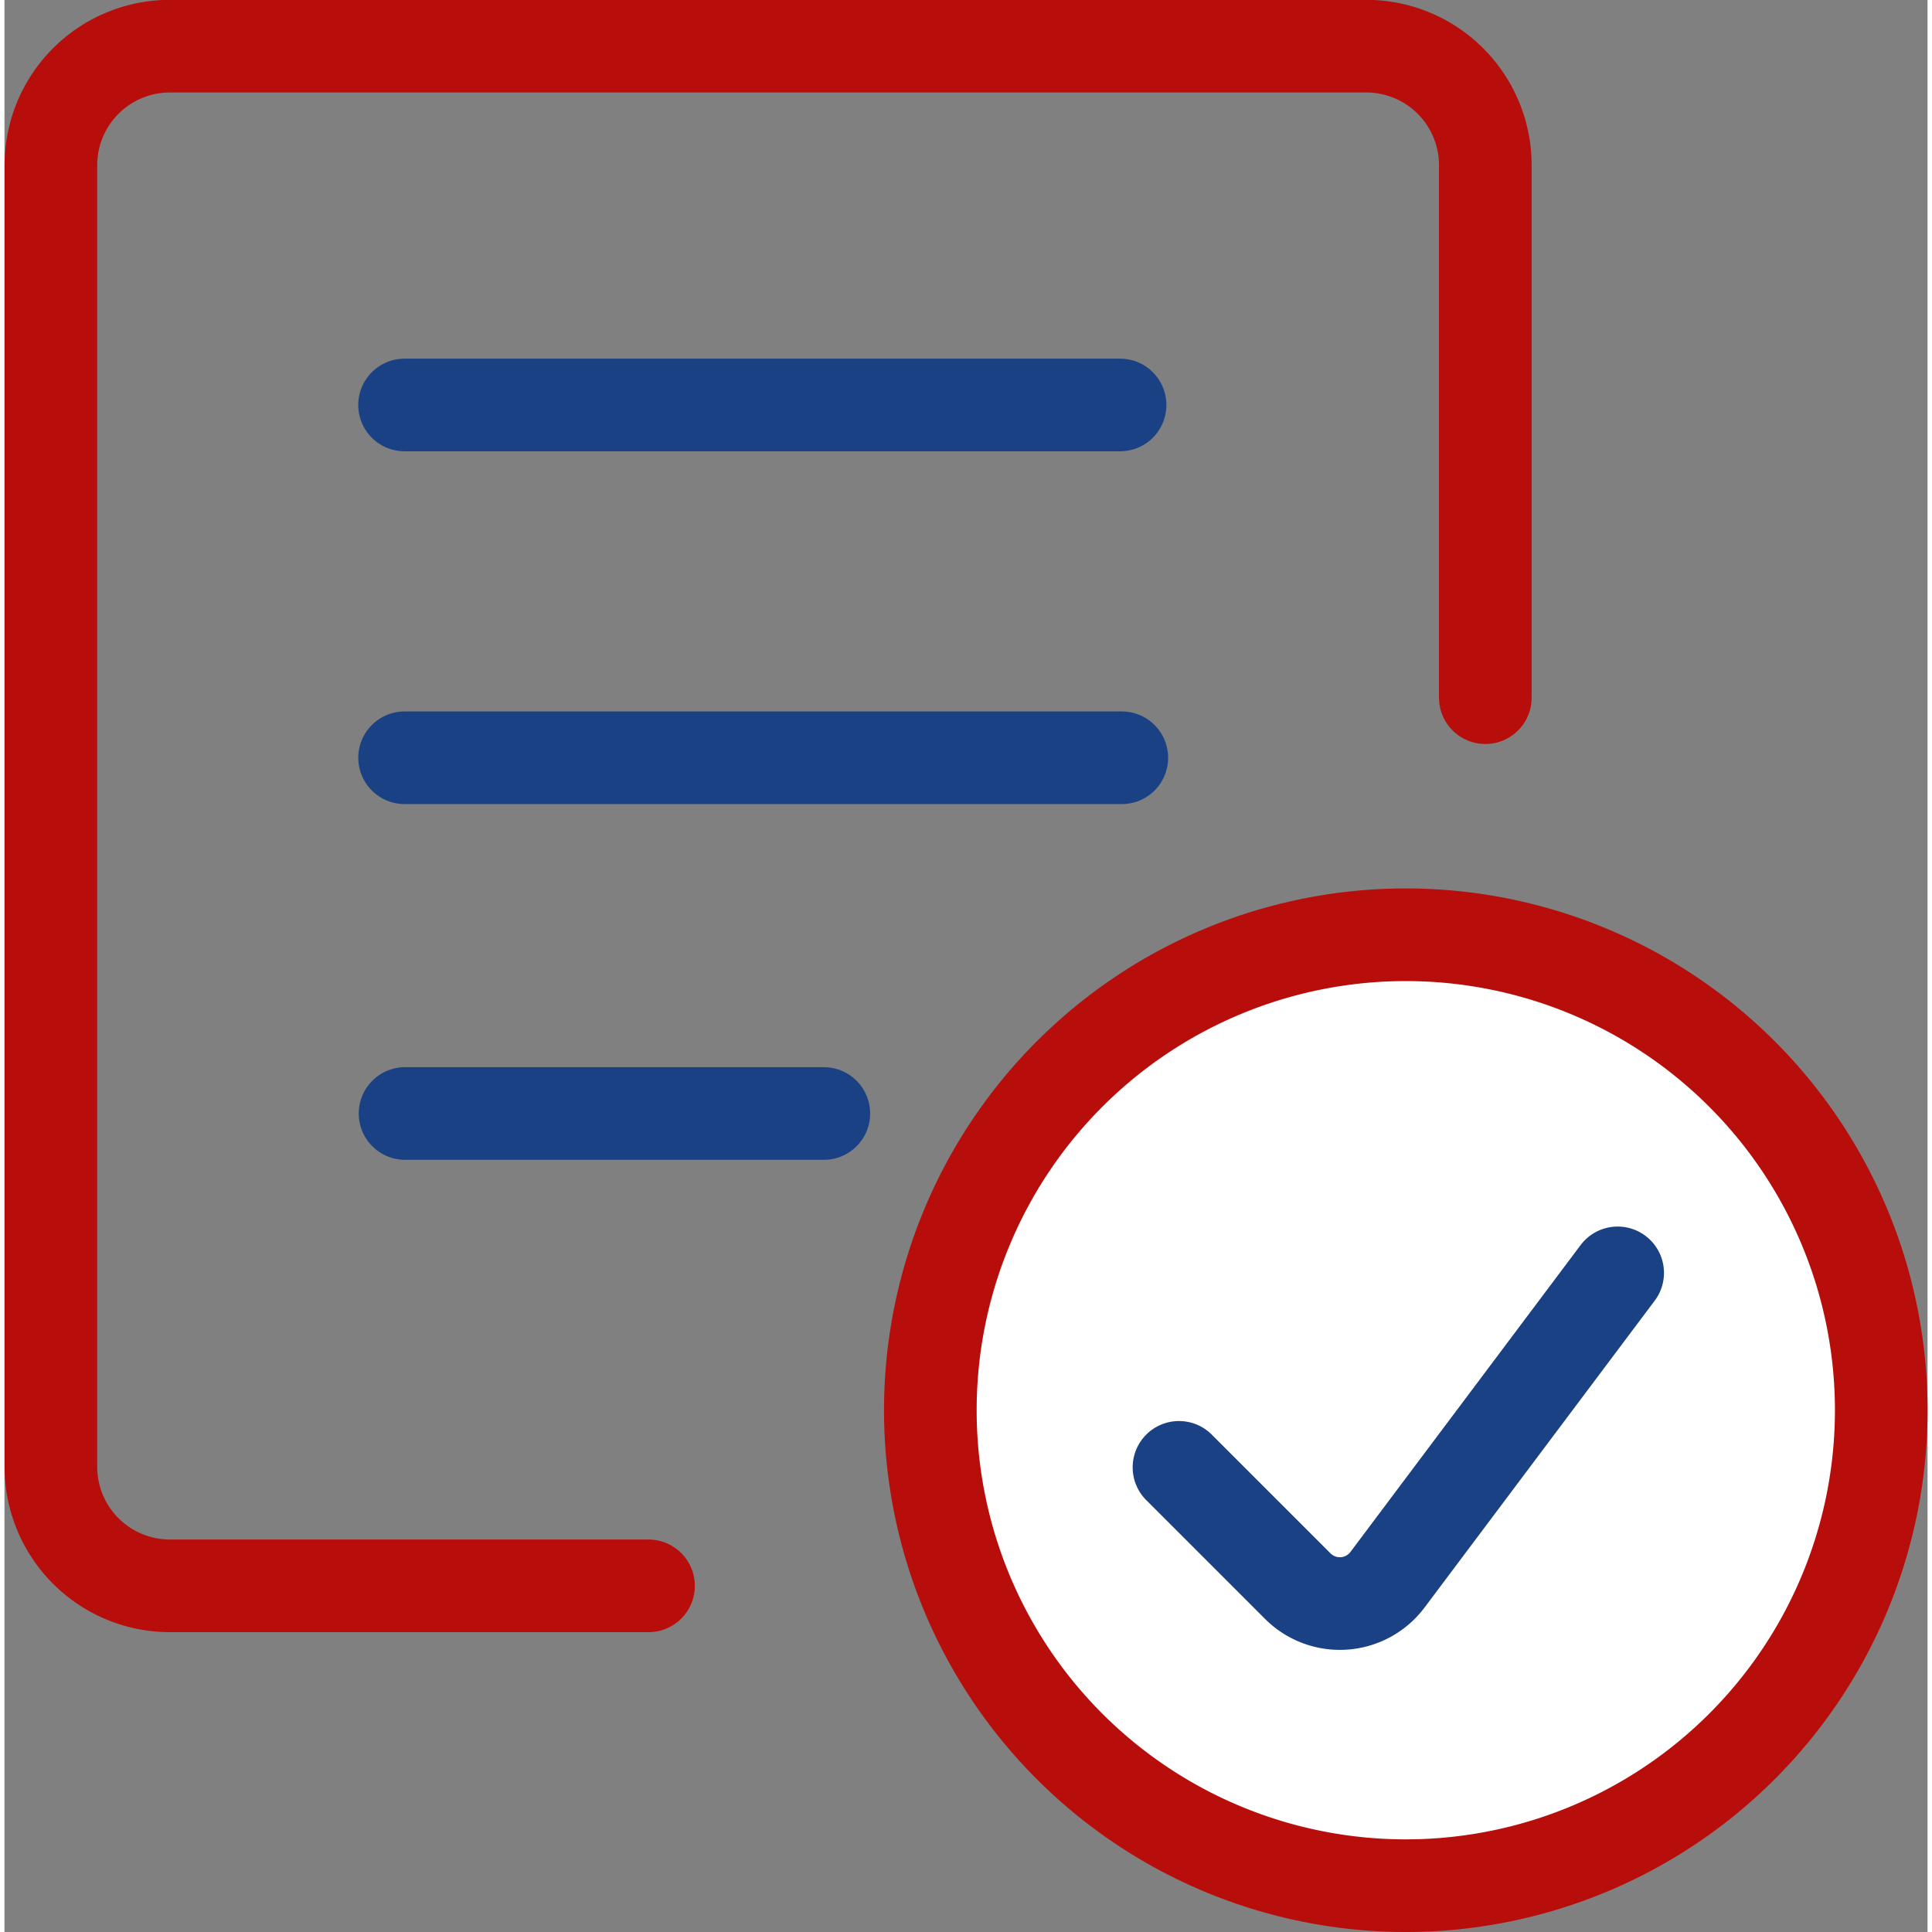
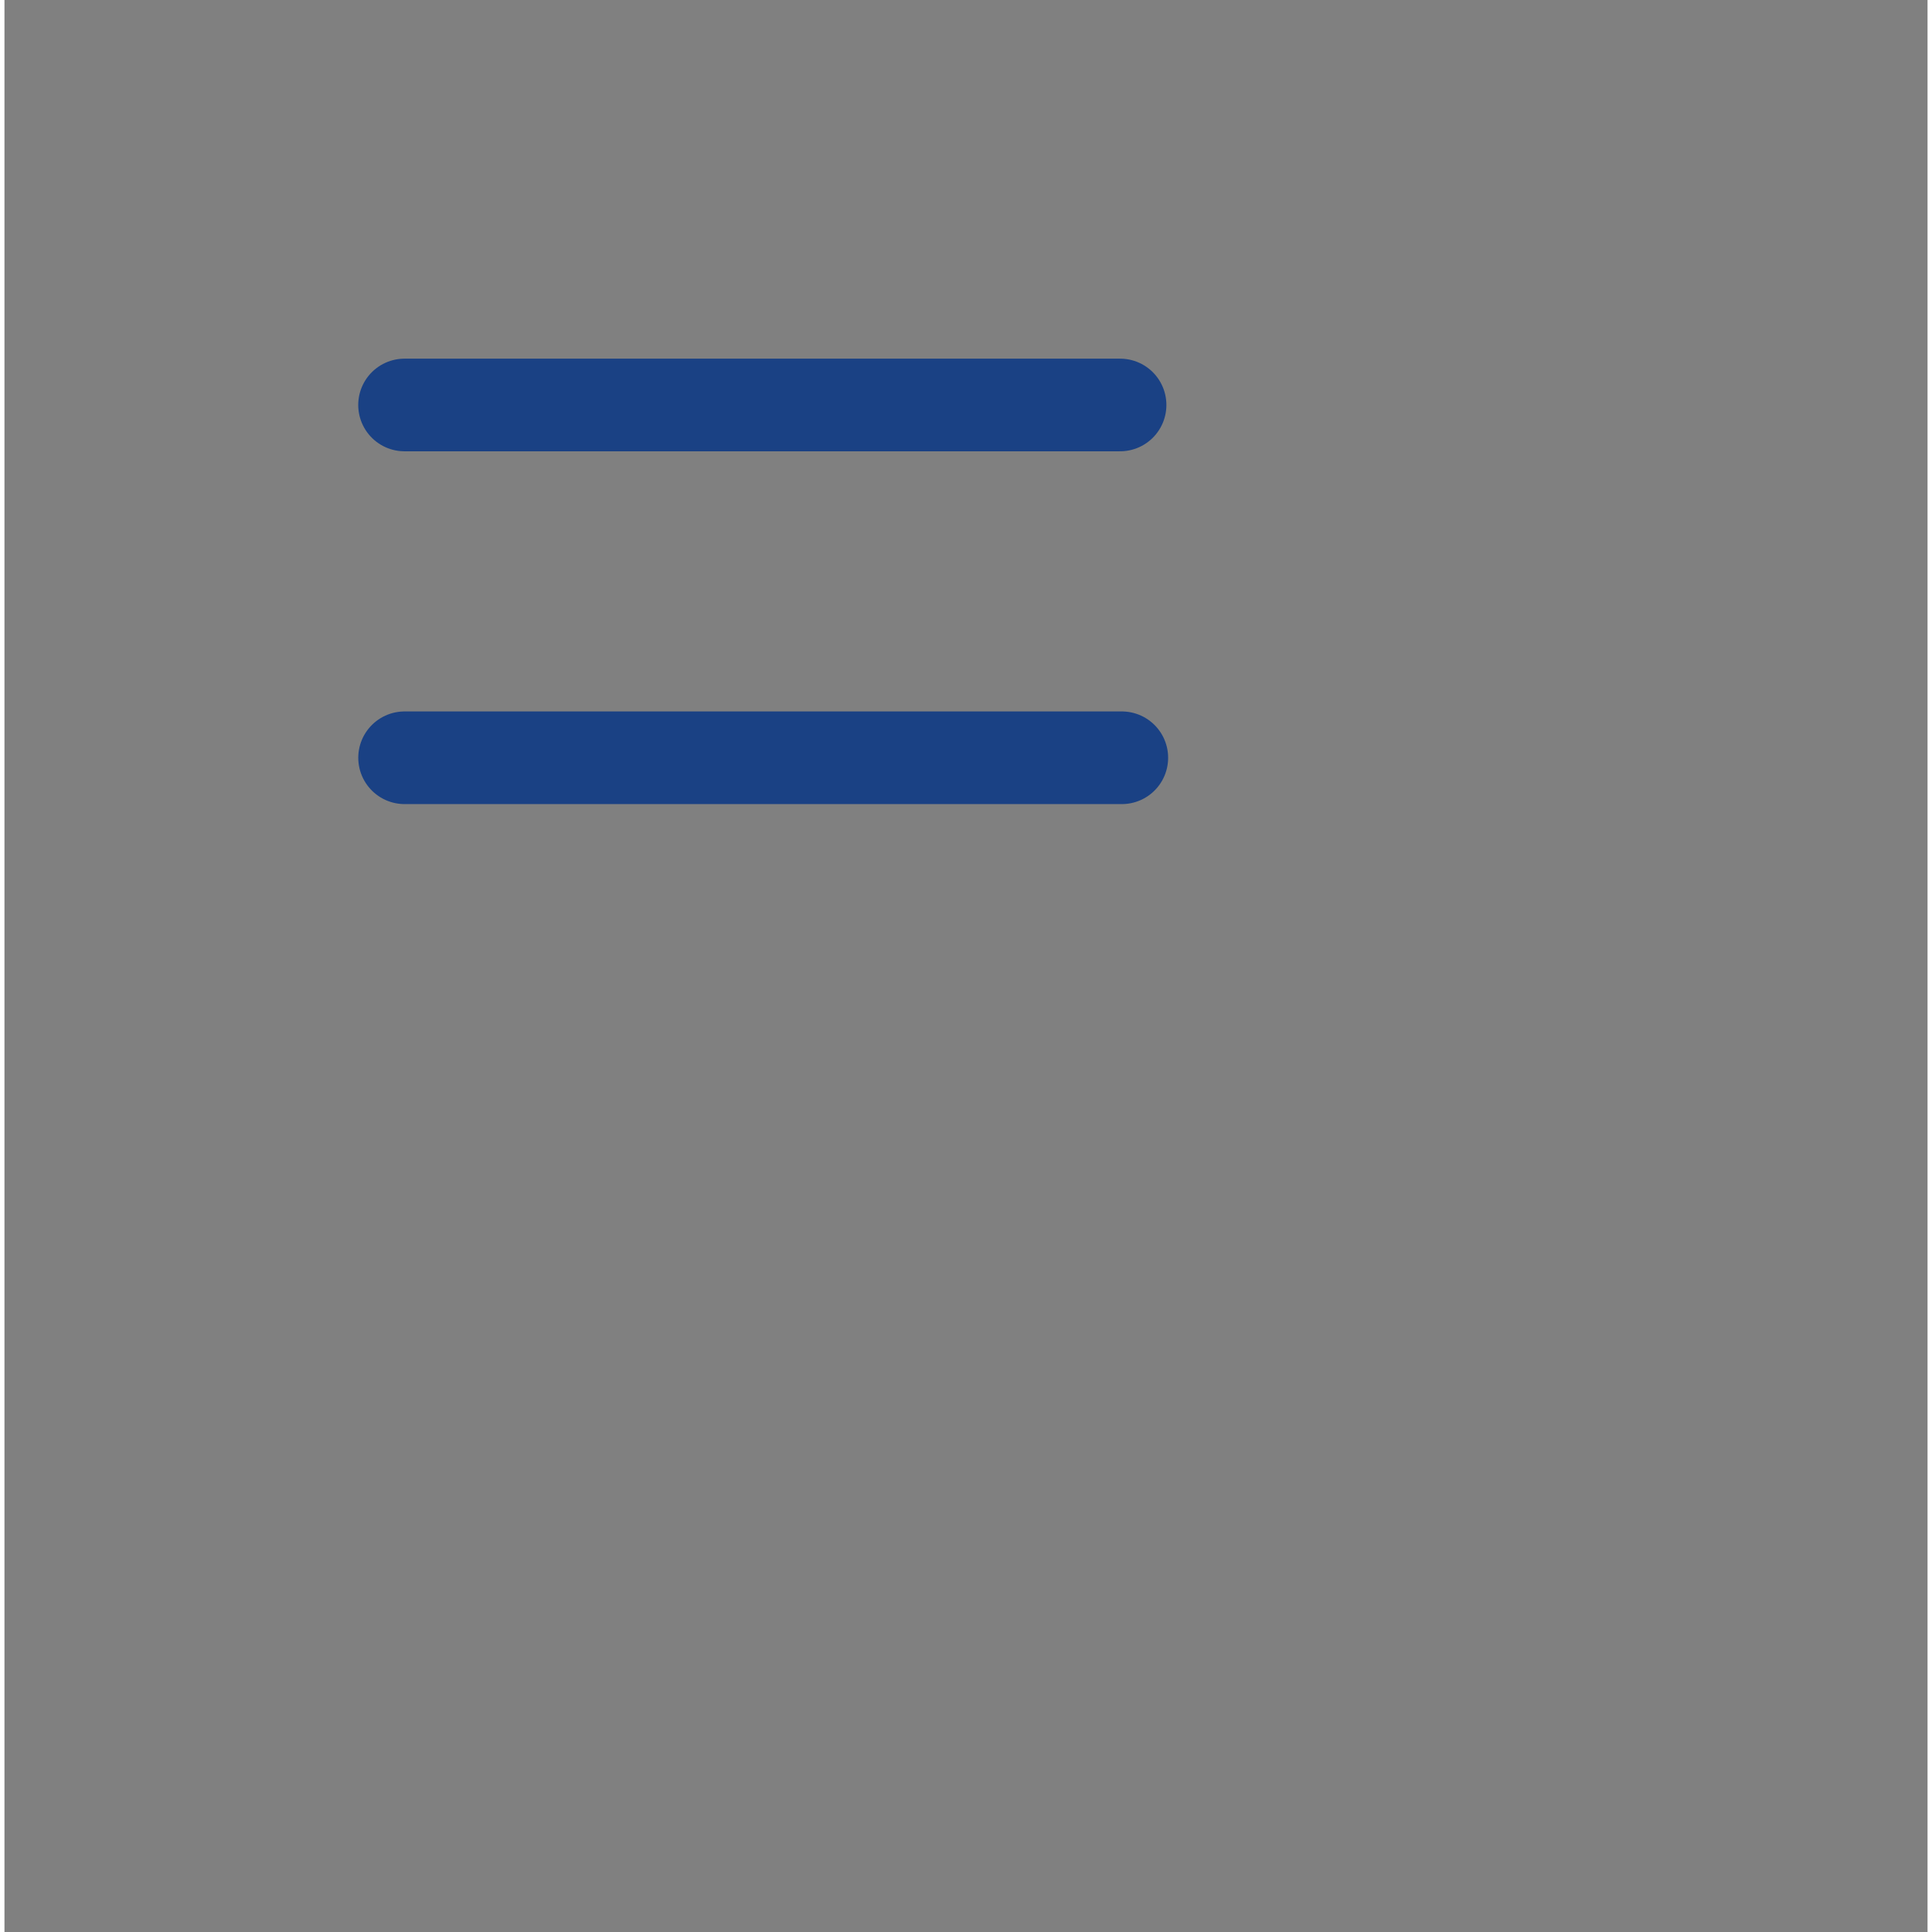
<svg xmlns="http://www.w3.org/2000/svg" width="30" height="30" viewBox="0 0 51.893 52.134">
  <rect x="0" y="0" width="51.893" height="52.134" fill="#808080" stroke="none" />
  <g id="picto_cle_en_main" transform="translate(1.25 1.25)">
-     <path id="Shape_25" data-name="Shape 25" d="M417.875,136.293h-12.9a3.212,3.212,0,0,1-3.226-3.2V97.946a3.212,3.212,0,0,1,3.226-3.2H437.23a3.212,3.212,0,0,1,3.226,3.2v14.38" transform="translate(-401.746 -94.75)" fill="none" stroke="#b70e0c" stroke-linecap="round" stroke-linejoin="round" stroke-width="2.5" />
    <path id="Shape_26" data-name="Shape 26" d="M409.246,99.25h19.308" transform="translate(-399.7 -89.572)" fill="none" stroke="#1a4184" stroke-linecap="round" stroke-linejoin="round" stroke-width="2.5" />
    <path id="Shape_27" data-name="Shape 27" d="M406.246,103.75H425.6" transform="translate(-396.699 -84.552)" fill="none" stroke="#1a4184" stroke-linecap="round" stroke-linejoin="round" stroke-width="2.5" />
-     <path id="Shape_28" data-name="Shape 28" d="M406.246,108.25h11.3" transform="translate(-396.686 -79.453)" fill="none" stroke="#1a4184" stroke-linecap="round" stroke-linejoin="round" stroke-width="2.5" />
    <g id="Groupe_2533" data-name="Groupe 2533" transform="translate(1.393 1.637)">
-       <path id="Oval_14" data-name="Oval 14" d="M473.08,570.909a12.83,12.83,0,1,0-12.83-12.83A12.829,12.829,0,0,0,473.08,570.909Z" transform="translate(-437.909 -522.912)" fill="#fff" stroke="#b70e0c" stroke-linecap="round" stroke-linejoin="round" stroke-width="2.5" />
-       <path id="Shape_311" data-name="Shape 311" d="M475.226,549.506l-6.212,8.282a1.607,1.607,0,0,1-2.418.173l-3.207-3.207" transform="translate(-434.338 -518.045)" fill="none" stroke="#1a4184" stroke-linecap="round" stroke-linejoin="round" stroke-width="2.5" />
-     </g>
+       </g>
  </g>
</svg>